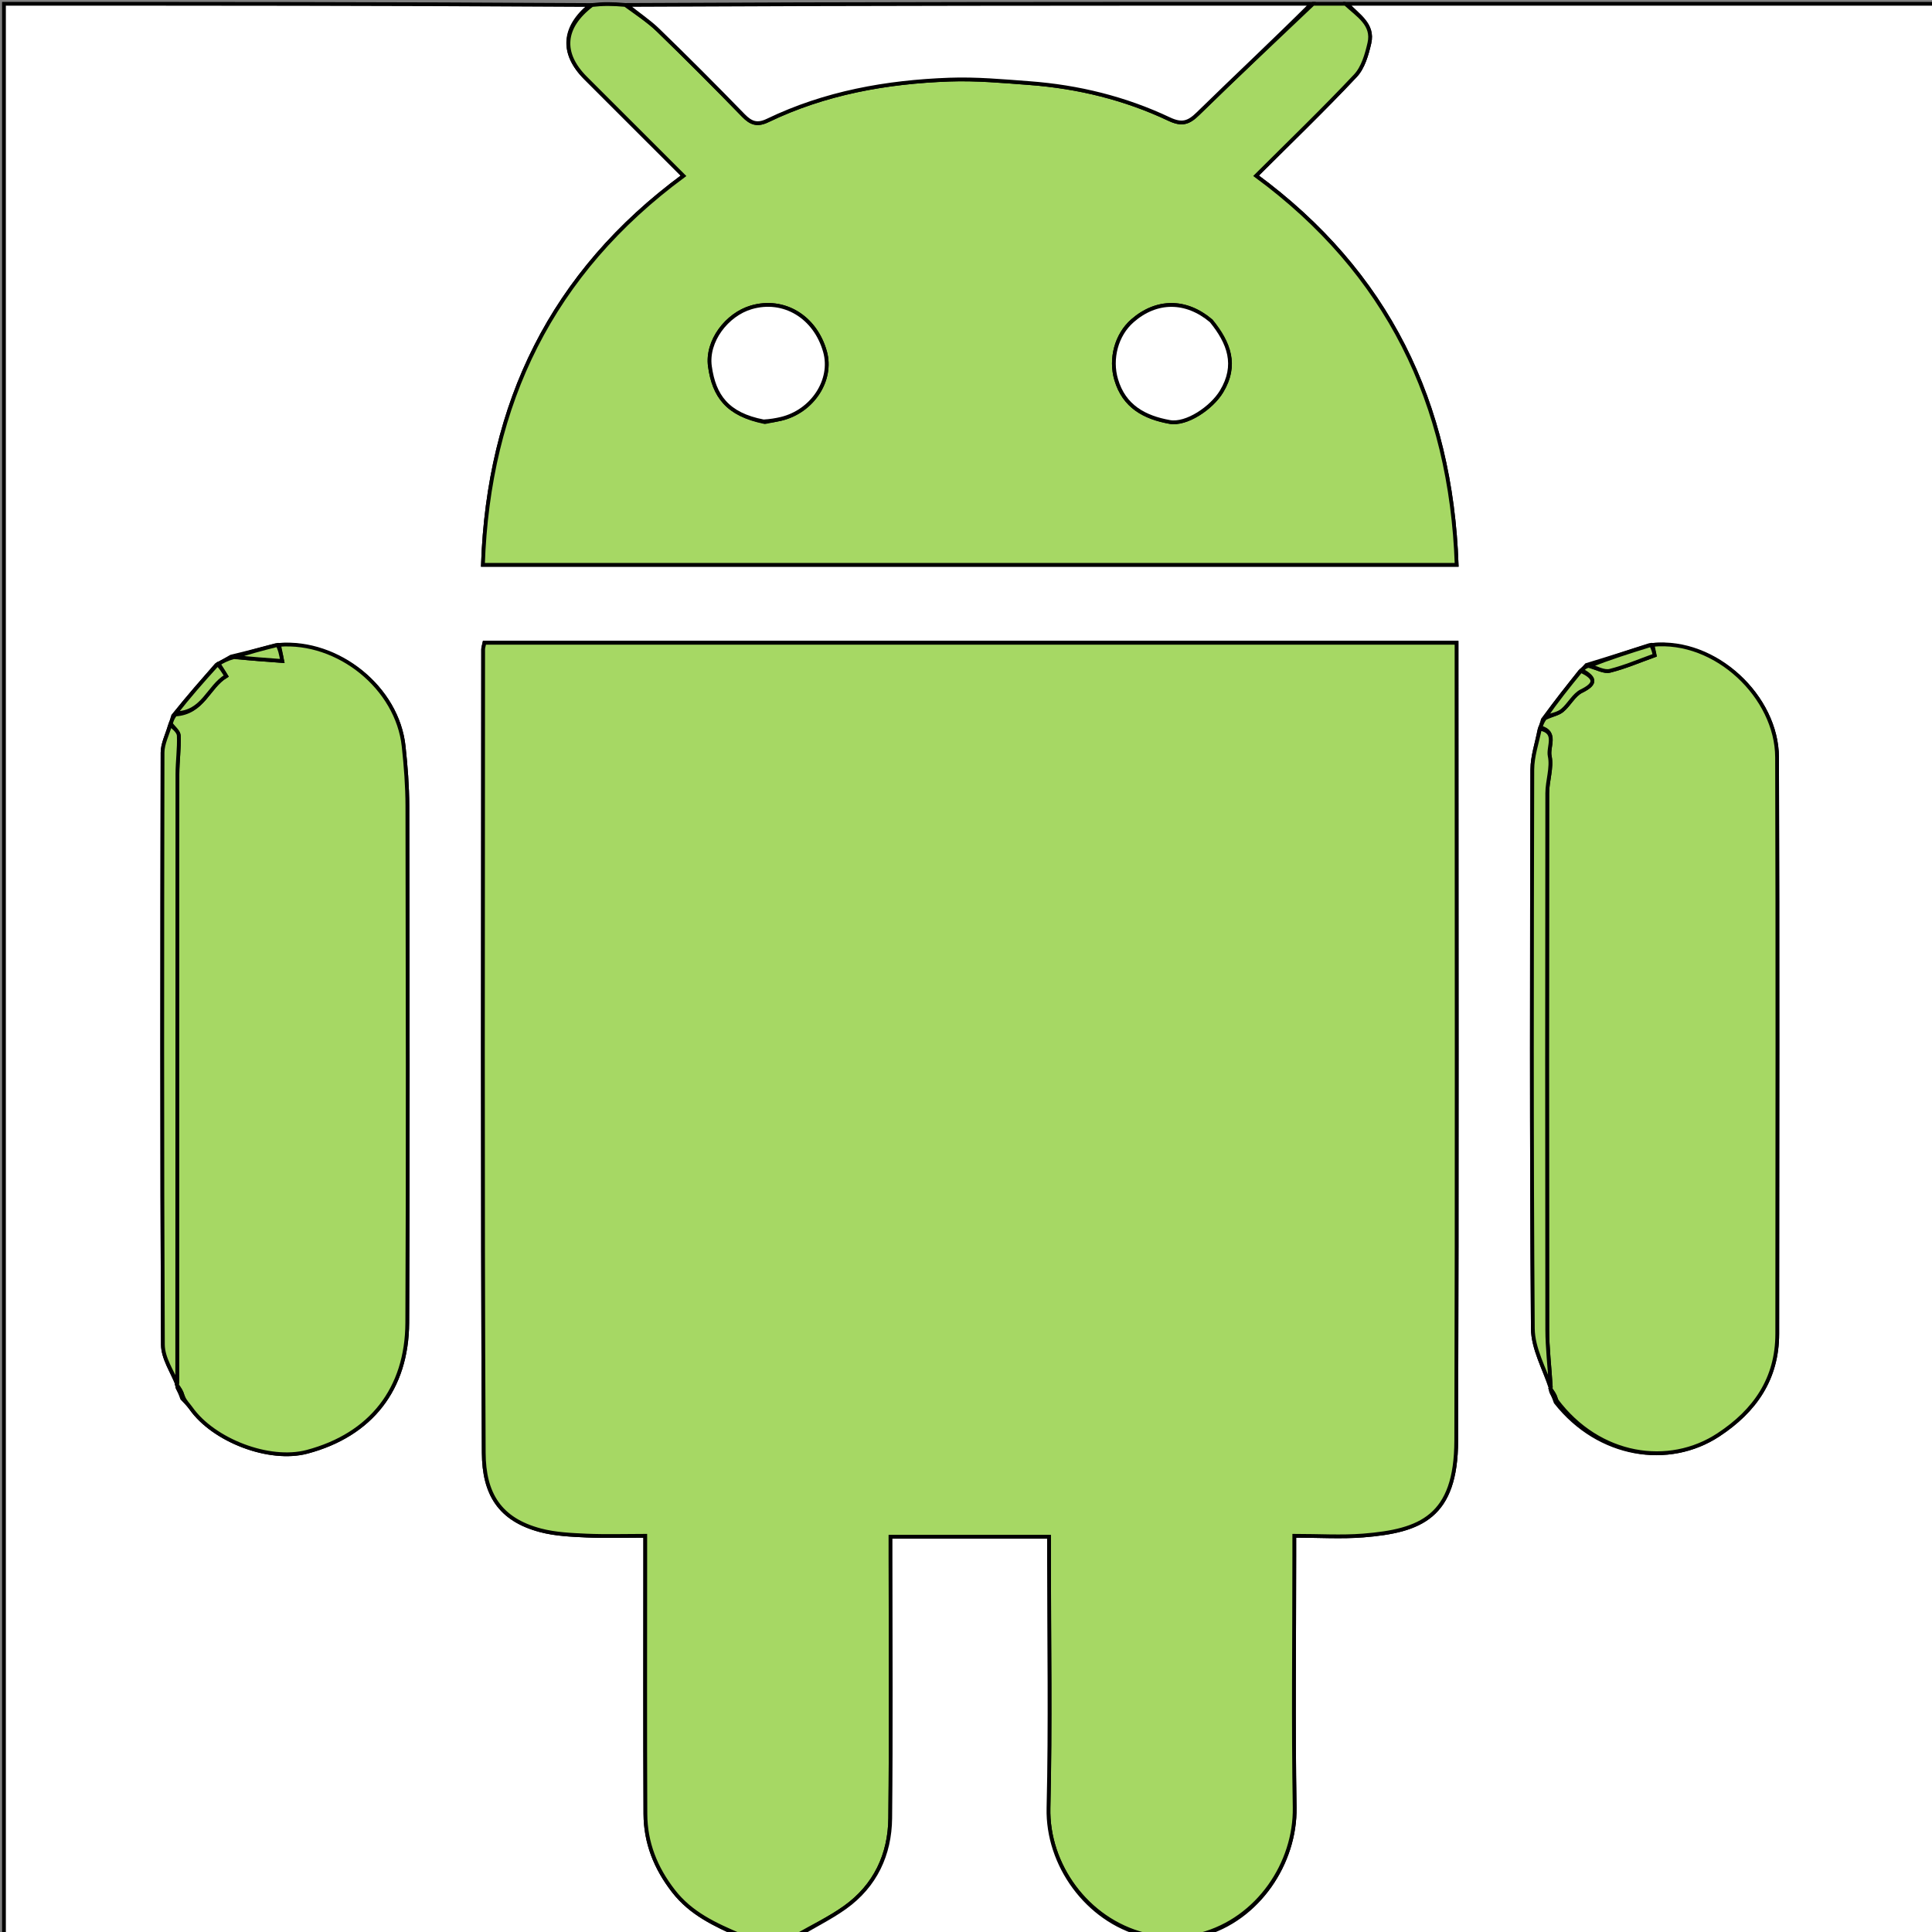
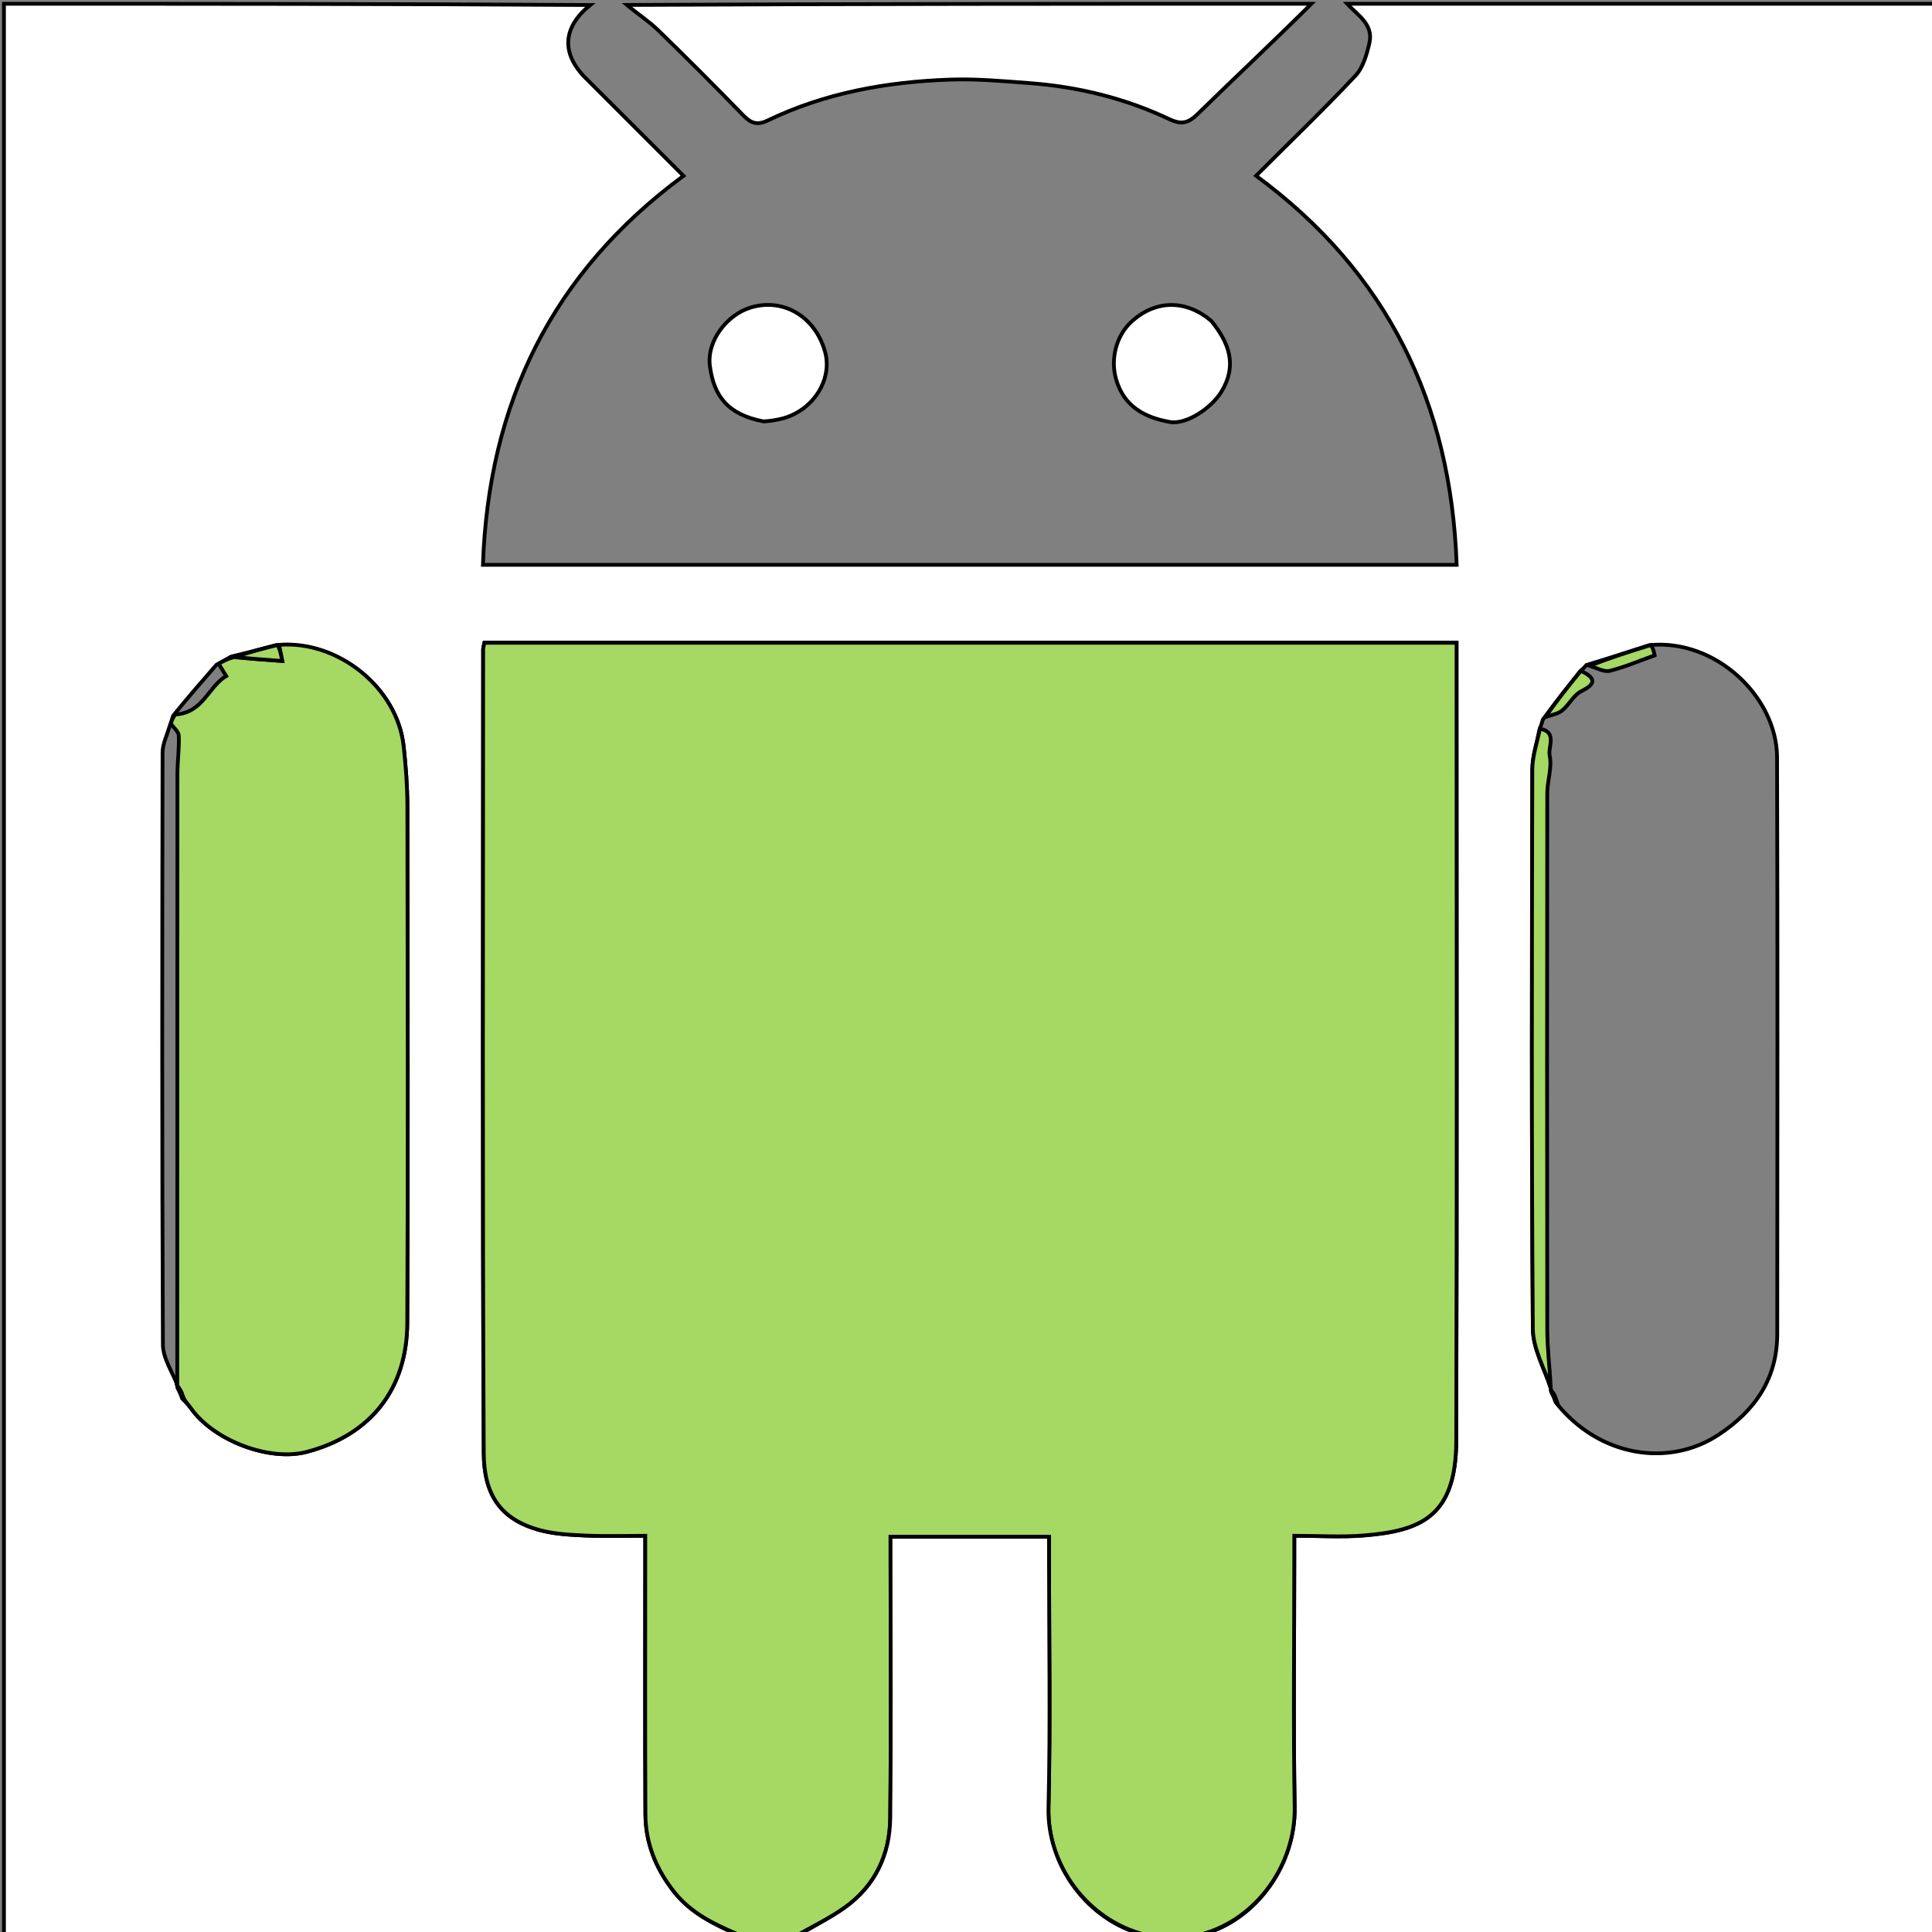
<svg xmlns="http://www.w3.org/2000/svg" id="vector" width="56" height="56" viewBox="0 0 512 512">
  <rect x="0" y="0" width="512" height="512" fill="#808080" stroke="none" />
  <path fill="#FFFFFF00" d="M196,513C131.03,513 66.07,513 1.05,513C1.05,342.45 1.05,171.91 1.05,1C52.69,1 104.37,1 156.41,1.33C149.17,7.18 148.59,14.08 155.2,20.69C163.76,29.26 172.33,37.81 181.13,46.6C146.23,72.33 129.45,106.9 127.98,149.69C214.24,149.69 299.91,149.69 386.03,149.69C384.52,106.79 367.68,72.2 332.87,46.58C341.87,37.6 350.75,29.05 359.18,20.09C361.22,17.93 362.2,14.48 362.9,11.44C364.07,6.43 359.79,4.04 357,1C408.97,1 460.95,1 512.96,1C512.96,171.55 512.96,342.11 512.96,513C448.31,513 383.63,513 318.64,512.68C333.44,508.63 343.34,493.71 343.1,478.99C342.72,456.84 343,434.68 343,412.52C343,410.77 343,409.02 343,407C349.61,407 355.45,407.38 361.23,406.93C376.51,405.71 385.86,402 385.92,381.78C386.13,313.3 386,244.83 386,176.35C386,174.4 386,172.45 386,170.34C299.76,170.34 214.07,170.34 128.39,170.34C128.23,171.14 128.04,171.61 128.04,172.09C128.02,243.06 127.83,314.04 128.2,385.01C128.25,395.85 132.4,402.69 143.25,405.55C147.19,406.59 151.39,406.76 155.49,406.95C160.57,407.17 165.67,407 171,407C171,409.61 171,411.43 171,413.25C171,435.74 170.93,458.24 171.04,480.73C171.08,488.34 173.72,495.03 178.49,501.16C183.13,507.14 189.5,510.05 196,513M411,368.69C411.39,369.44 411.78,370.2 412.26,371.61C423.73,386.18 442.29,388.88 455.41,380.24C465.07,373.89 470.98,365.39 470.99,353.49C471.02,302.56 471.11,251.62 470.94,200.69C470.88,184.75 454.75,169.23 437.1,170.97C431.75,172.7 426.4,174.43 420.43,176.23C420.03,176.69 419.63,177.15 418.7,177.94C415.52,181.96 412.34,185.98 408.87,190.69C408.67,191.39 408.48,192.09 407.95,193.44C407.3,196.94 406.09,200.45 406.08,203.96C405.96,253.33 405.85,302.7 406.22,352.07C406.26,357.42 409.3,362.74 410.98,368C410.98,368 410.92,368.05 411,368.69M47,367.69C47.39,368.44 47.78,369.2 48.27,370.61C49.06,371.47 49.94,372.26 50.61,373.21C56.58,381.69 71.34,387.41 81.38,384.74C98.34,380.23 107.84,368.05 107.93,350.58C108.15,304.92 108.03,259.25 107.96,213.59C107.95,208.32 107.54,203.02 106.97,197.78C105.31,182.31 89.68,169.66 73.1,170.97C69.37,171.96 65.63,172.96 61.24,174.01C60.15,174.64 59.05,175.27 57.33,176.2C53.61,180.47 49.89,184.73 45.87,189.69C45.67,190.39 45.48,191.09 44.96,192.41C44.31,194.75 43.09,197.09 43.08,199.43C42.98,251.73 42.92,304.04 43.17,356.35C43.19,359.93 45.63,363.5 46.98,367C46.98,367 46.92,367.05 47,367.69z" stroke="#00000000" id="path_0" />
  <path fill="#A6D864" d="M196.47,513C189.5,510.05 183.13,507.14 178.49,501.16C173.72,495.03 171.08,488.34 171.04,480.73C170.93,458.24 171,435.74 171,413.25C171,411.43 171,409.61 171,407C165.67,407 160.57,407.17 155.49,406.95C151.39,406.76 147.19,406.59 143.25,405.55C132.4,402.69 128.25,395.85 128.2,385.01C127.83,314.04 128.02,243.06 128.04,172.09C128.04,171.61 128.23,171.14 128.39,170.34C214.07,170.34 299.76,170.34 386,170.34C386,172.45 386,174.4 386,176.35C386,244.83 386.13,313.3 385.92,381.78C385.86,402 376.51,405.71 361.23,406.93C355.45,407.38 349.61,407 343,407C343,409.02 343,410.77 343,412.52C343,434.68 342.72,456.84 343.1,478.99C343.34,493.71 333.44,508.63 318.17,512.68C313.31,513 308.62,513 303.3,512.68C288.07,508.8 277.5,494.19 277.86,479.13C278.39,456.98 278,434.81 278,412.64C278,410.88 278,409.12 278,407.27C263.71,407.27 250.12,407.27 236,407.27C236,409.31 236,411.09 236,412.88C236,435.87 236.16,458.87 235.92,481.86C235.82,491.49 231.94,499.75 223.96,505.47C219.92,508.37 215.34,510.51 211,513C206.31,513 201.62,513 196.47,513z" stroke="#00000000" id="path_1" />
-   <path fill="#A6D864" d="M356.55,1C359.79,4.04 364.07,6.43 362.9,11.44C362.2,14.48 361.22,17.93 359.18,20.09C350.75,29.05 341.87,37.6 332.87,46.58C367.68,72.2 384.52,106.79 386.03,149.69C299.91,149.69 214.24,149.69 127.98,149.69C129.45,106.9 146.23,72.33 181.13,46.6C172.33,37.81 163.76,29.26 155.2,20.69C148.59,14.08 149.17,7.18 156.88,1.33C159.7,1 162.4,1 165.69,1.31C169.01,3.73 171.95,5.61 174.41,8C182.06,15.42 189.59,22.97 197.01,30.61C199.02,32.67 200.68,33.26 203.44,31.93C218.64,24.61 234.92,21.7 251.6,21.1C258.68,20.84 265.81,21.5 272.9,22.03C285.76,23 298.18,26.04 309.84,31.56C313.25,33.17 315.01,32.55 317.48,30.13C327.53,20.3 337.81,10.69 348,1C350.7,1 353.4,1 356.55,1M320.63,84.89C314.31,79.41 306.49,79.44 300.14,84.98C295.81,88.75 294.19,95.13 295.8,100.59C297.9,107.76 303.37,110.63 309.97,111.82C314.42,112.63 321.1,108.1 323.73,103.74C327.93,96.78 325.75,90.87 320.63,84.89M202.7,111.87C204.13,111.58 205.57,111.33 206.99,111C215.31,109.02 220.74,100.72 218.64,93.2C216.05,83.95 207.7,78.93 199.09,81.45C192.64,83.34 187.19,90.4 188.14,97.12C189.22,104.85 192.7,109.83 202.7,111.87z" stroke="#00000000" id="path_2" />
  <path fill="#FFFFFF00" d="M211.47,513C215.34,510.51 219.92,508.37 223.96,505.47C231.94,499.75 235.82,491.49 235.92,481.86C236.16,458.87 236,435.87 236,412.88C236,411.09 236,409.31 236,407.27C250.12,407.27 263.71,407.27 278,407.27C278,409.12 278,410.88 278,412.64C278,434.81 278.39,456.98 277.86,479.13C277.5,494.19 288.07,508.8 302.83,512.68C272.65,513 242.29,513 211.47,513z" stroke="#00000000" id="path_3" />
  <path fill="#FFFFFF00" d="M347.53,1C337.81,10.69 327.53,20.3 317.48,30.13C315.01,32.55 313.25,33.17 309.84,31.56C298.18,26.04 285.76,23 272.9,22.03C265.81,21.5 258.68,20.84 251.6,21.1C234.92,21.7 218.64,24.61 203.44,31.93C200.68,33.26 199.02,32.67 197.01,30.61C189.59,22.97 182.06,15.42 174.41,8C171.95,5.61 169.01,3.73 166.14,1.31C226.35,1 286.71,1 347.53,1z" stroke="#00000000" id="path_4" />
  <path fill="#A6D864" d="M45.28,191.79C45.48,191.09 45.67,190.39 46.43,189.35C53.85,188.92 55.19,181.96 59.94,179.16C59.13,177.83 58.54,176.87 57.95,175.9C59.05,175.27 60.15,174.64 61.96,174.15C66.59,174.57 70.51,174.86 74.8,175.17C74.39,173.08 74.17,171.98 73.96,170.89C89.68,169.66 105.31,182.31 106.97,197.78C107.54,203.02 107.95,208.32 107.96,213.59C108.03,259.25 108.15,304.92 107.93,350.58C107.84,368.05 98.34,380.23 81.38,384.74C71.34,387.41 56.58,381.69 50.61,373.21C49.94,372.26 49.06,371.47 48.45,370.06C48.05,368.69 47.48,367.87 46.92,367.05C46.92,367.05 46.98,367 46.98,366.56C46.99,312.47 46.99,258.82 47.02,205.17C47.02,201.77 47.52,198.36 47.38,194.97C47.34,193.88 46.02,192.85 45.28,191.79z" stroke="#00000000" id="path_5" />
-   <path fill="#A6D864" d="M419.22,177.61C419.63,177.15 420.03,176.69 420.98,176.46C423.25,177.09 425.14,178.15 426.67,177.76C430.62,176.77 434.41,175.14 438.5,173.67C438.39,173.11 438.17,172 437.96,170.89C454.75,169.23 470.88,184.75 470.94,200.69C471.11,251.62 471.02,302.56 470.99,353.49C470.98,365.39 465.07,373.89 455.41,380.24C442.29,388.88 423.73,386.18 412.44,371.06C412.05,369.69 411.48,368.87 410.92,368.05C410.92,368.05 410.98,368 410.98,367.58C410.66,362.22 410.05,357.28 410.04,352.33C409.97,304.96 409.98,257.59 410.04,210.22C410.04,206.91 411.35,203.45 410.69,200.35C410.16,197.88 412.8,194.02 408.28,192.79C408.48,192.09 408.67,191.39 409.42,190.35C411.33,189.44 412.94,189.16 414.02,188.26C415.87,186.72 417.07,184.15 419.1,183.15C423.36,181.06 422.57,179.53 419.22,177.61z" stroke="#00000000" id="path_6" />
-   <path fill="#A6D864" d="M45.12,192.1C46.02,192.85 47.34,193.88 47.38,194.97C47.52,198.36 47.02,201.77 47.02,205.17C46.99,258.82 46.99,312.47 46.97,366.6C45.63,363.5 43.19,359.93 43.17,356.35C42.92,304.04 42.98,251.73 43.08,199.43C43.09,197.09 44.31,194.75 45.12,192.1z" stroke="#00000000" id="path_7" />
  <path fill="#A6D864" d="M408.11,193.12C412.8,194.02 410.16,197.88 410.69,200.35C411.35,203.45 410.04,206.91 410.04,210.22C409.98,257.59 409.97,304.96 410.04,352.33C410.05,357.28 410.66,362.22 410.97,367.62C409.3,362.74 406.26,357.42 406.22,352.07C405.85,302.7 405.96,253.33 406.08,203.96C406.09,200.45 407.3,196.94 408.11,193.12z" stroke="#00000000" id="path_8" />
-   <path fill="#A6D864" d="M57.64,176.05C58.54,176.87 59.13,177.83 59.94,179.16C55.19,181.96 53.85,188.92 46.57,189C49.89,184.73 53.61,180.47 57.64,176.05z" stroke="#00000000" id="path_9" />
  <path fill="#A6D864" d="M437.53,170.93C438.17,172 438.39,173.11 438.5,173.67C434.41,175.14 430.62,176.77 426.67,177.76C425.14,178.15 423.25,177.09 421.29,176.43C426.4,174.43 431.75,172.7 437.53,170.93z" stroke="#00000000" id="path_10" />
  <path fill="#A6D864" d="M418.96,177.78C422.57,179.53 423.36,181.06 419.1,183.15C417.07,184.15 415.87,186.72 414.02,188.26C412.94,189.16 411.33,189.44 409.56,190C412.34,185.98 415.52,181.96 418.96,177.78z" stroke="#00000000" id="path_11" />
  <path fill="#A6D864" d="M73.53,170.93C74.17,171.98 74.39,173.08 74.8,175.17C70.51,174.86 66.59,174.57 62.29,174.12C65.63,172.96 69.37,171.96 73.53,170.93z" stroke="#00000000" id="path_12" />
  <path fill="#A6D864" d="M46.96,367.37C47.48,367.87 48.05,368.69 48.39,369.73C47.78,369.2 47.39,368.44 46.96,367.37z" stroke="#00000000" id="path_13" />
  <path fill="#A6D864" d="M410.96,368.37C411.48,368.87 412.05,369.69 412.39,370.73C411.78,370.2 411.39,369.44 410.96,368.37z" stroke="#00000000" id="path_14" />
  <path fill="#FFFFFF" d="M320.98,85.02C325.75,90.87 327.93,96.78 323.73,103.74C321.1,108.1 314.42,112.63 309.97,111.82C303.37,110.63 297.9,107.76 295.8,100.59C294.19,95.13 295.81,88.75 300.14,84.98C306.49,79.44 314.31,79.41 320.98,85.02z" stroke="#00000000" id="path_15" />
  <path fill="#FFFFFF" d="M202.35,111.68C192.7,109.83 189.22,104.85 188.14,97.12C187.19,90.4 192.64,83.34 199.09,81.45C207.7,78.93 216.05,83.95 218.64,93.2C220.74,100.72 215.31,109.02 206.99,111C205.57,111.33 204.13,111.58 202.35,111.68z" stroke="#00000000" id="path_16" />
</svg>